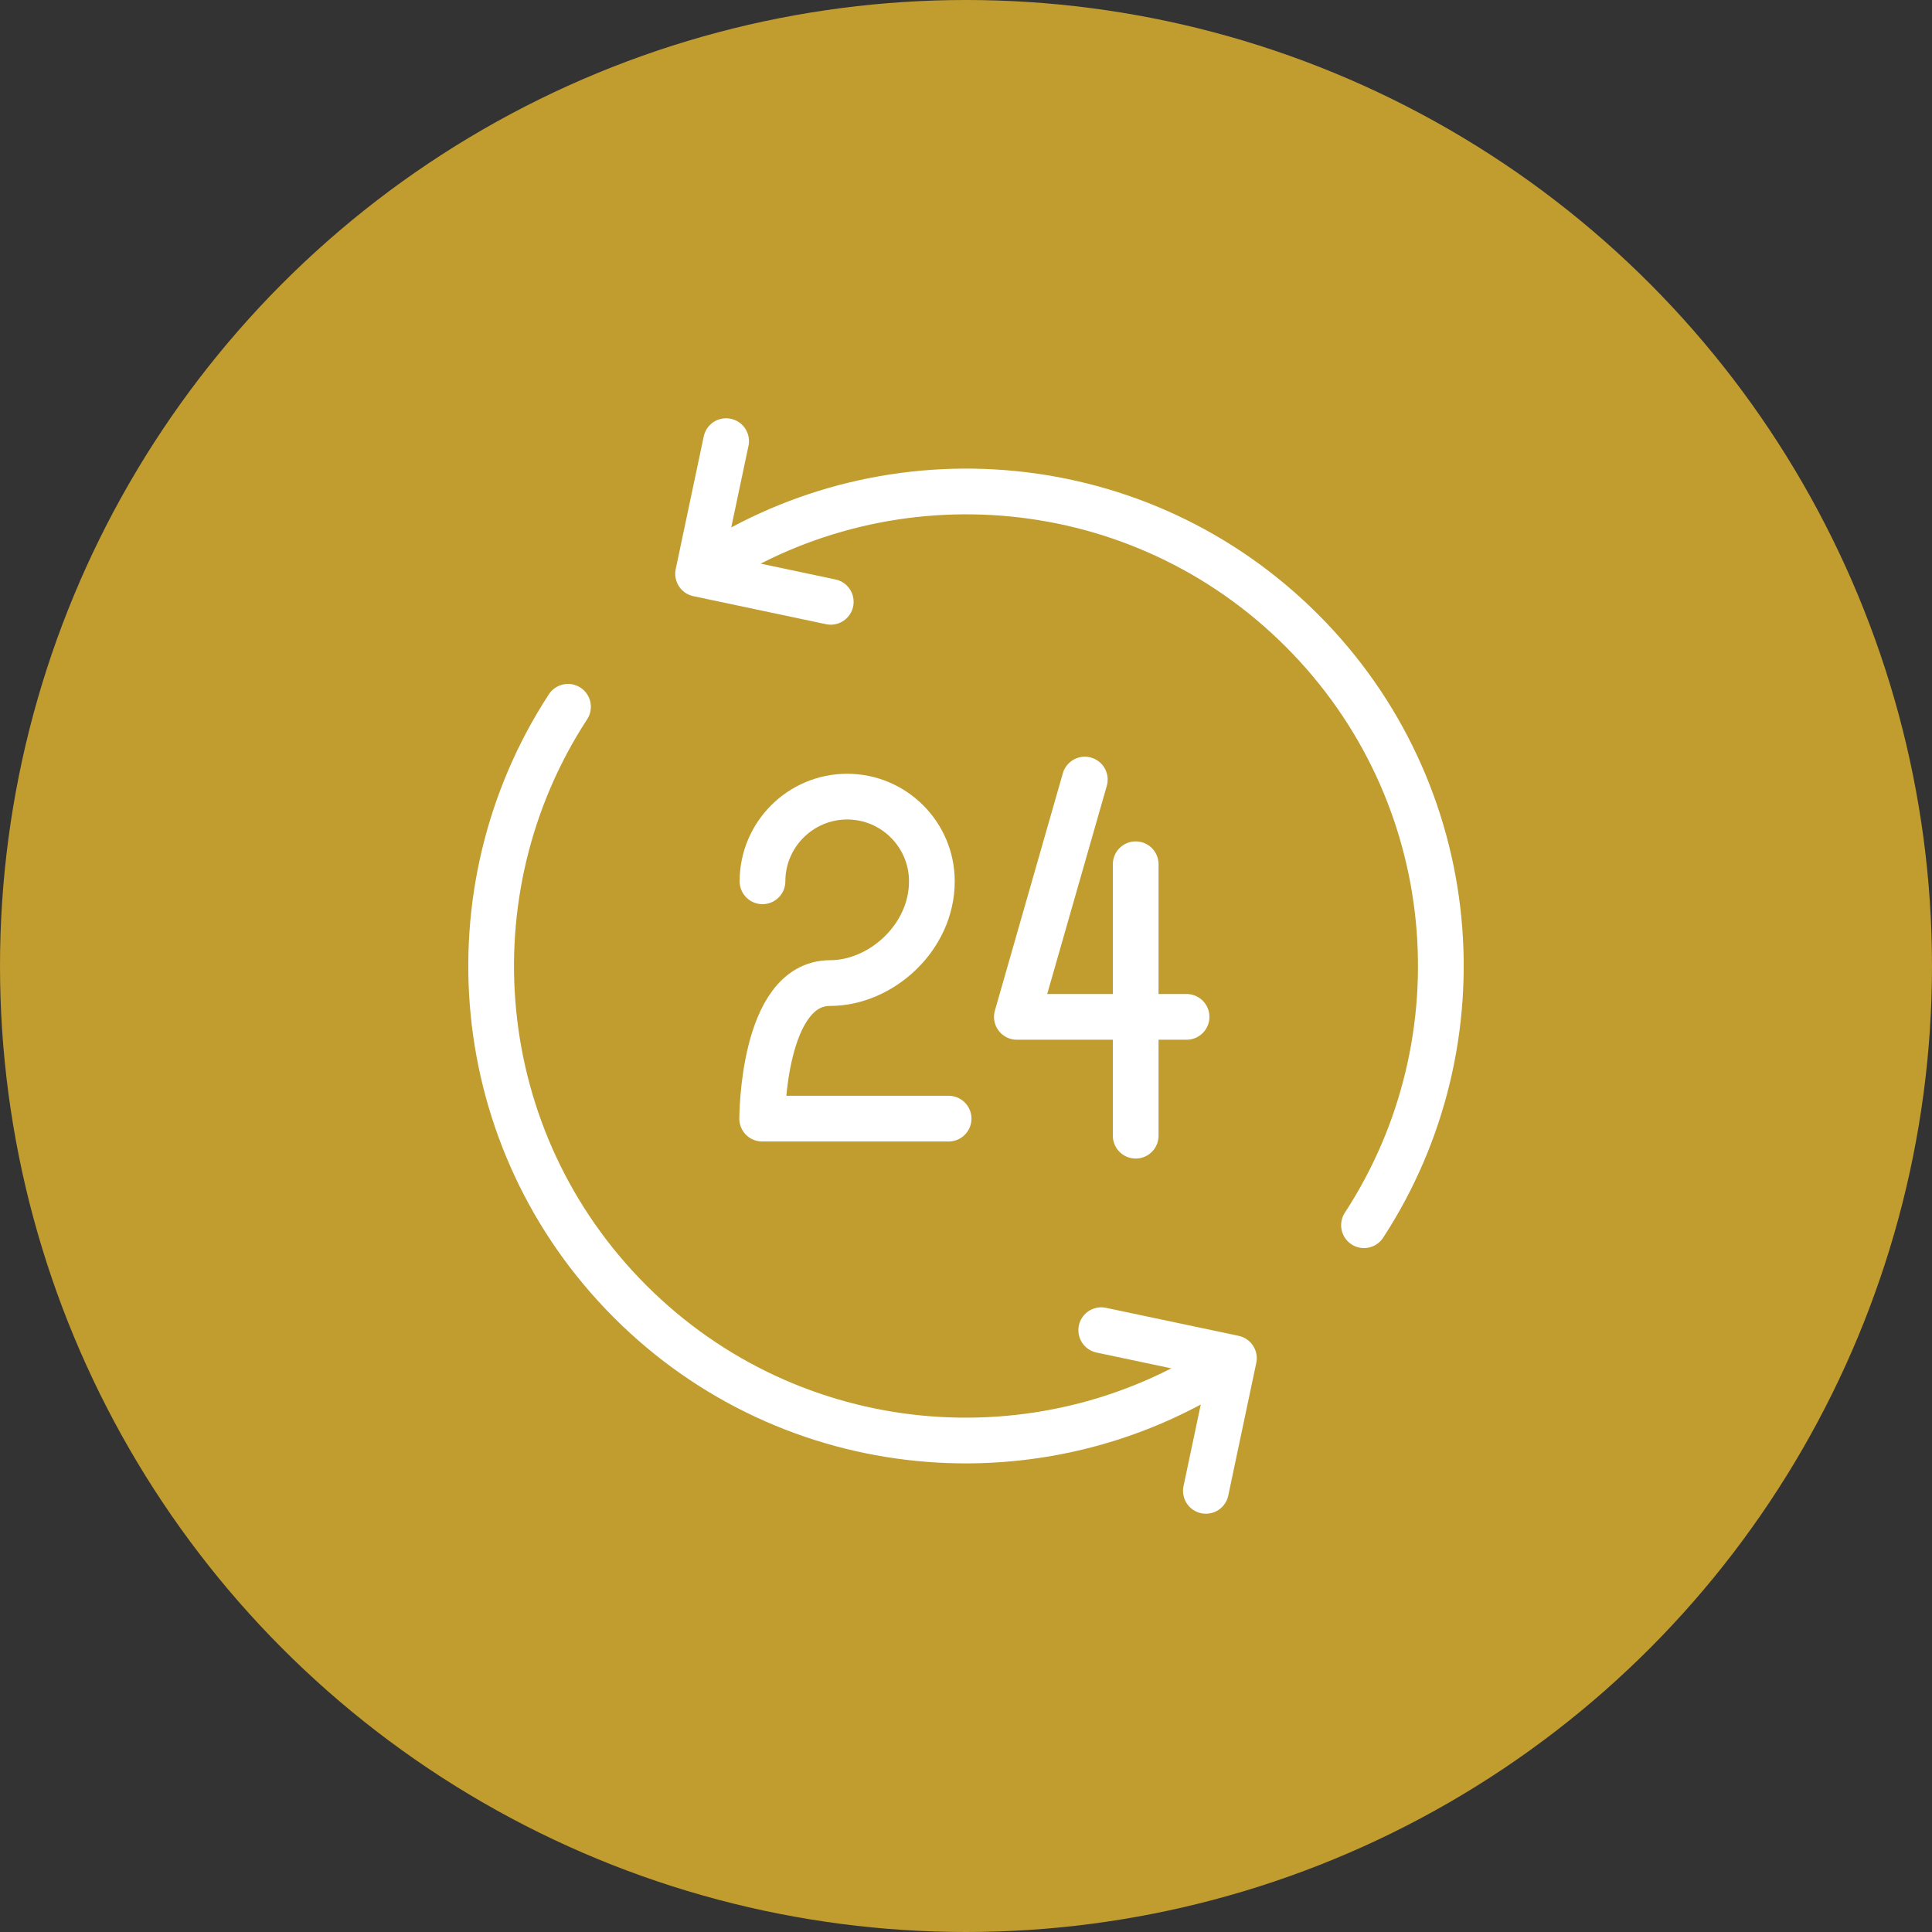
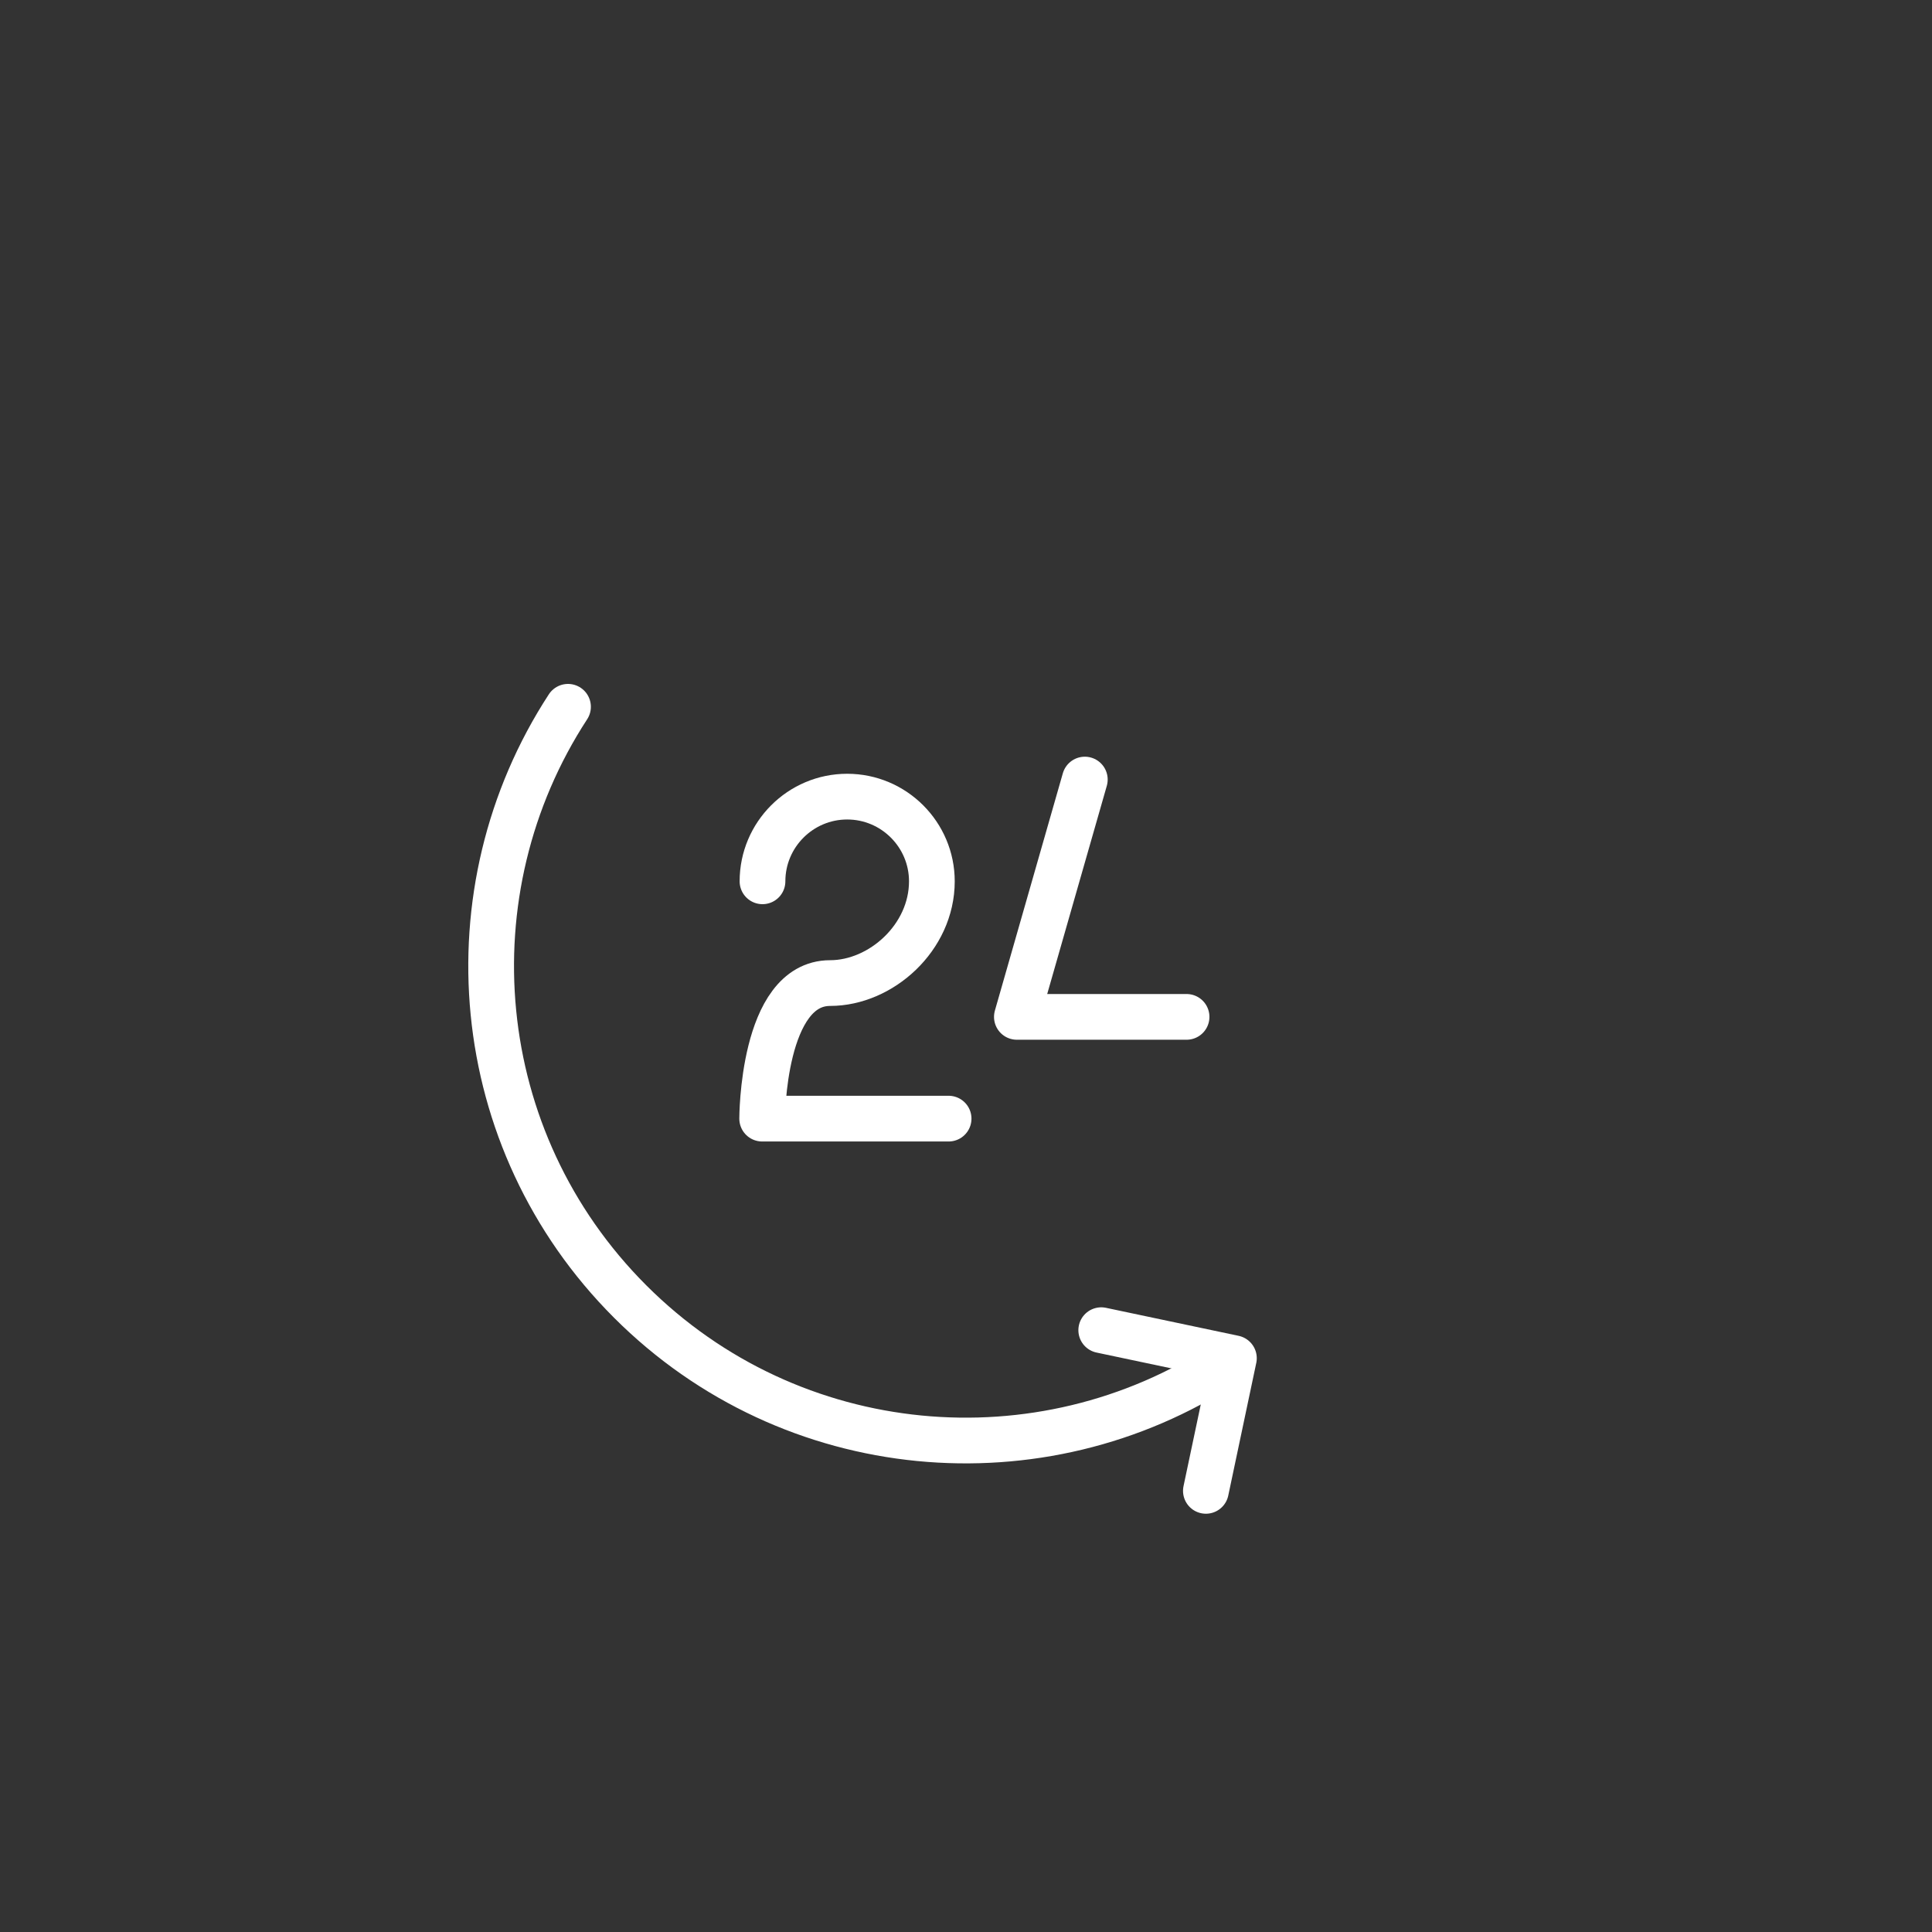
<svg xmlns="http://www.w3.org/2000/svg" id="Livello_2" viewBox="0 0 60 60">
  <rect x="0" y="0" width="60" height="60" fill="#333333" stroke="none" />
  <defs>
    <style>.cls-1{fill:none;stroke:#fff;stroke-linecap:round;stroke-linejoin:round;stroke-width:1.42px;}.cls-2{fill:#c19c2f;}</style>
  </defs>
  <g id="icone">
    <g>
-       <circle class="cls-2" cx="30" cy="30" r="30" />
      <g>
        <g>
          <path class="cls-1" d="M17.64,21.95c-3.73,5.72-3.09,13.45,1.93,18.47,5.02,5.02,12.76,5.66,18.47,1.93" />
          <polyline class="cls-1" points="34.2 41.31 38.32 42.18 37.45 46.3" />
        </g>
        <g>
-           <path class="cls-1" d="M42.36,38.05c3.73-5.72,3.09-13.45-1.93-18.47-5.02-5.02-12.76-5.66-18.47-1.93" />
-           <polyline class="cls-1" points="25.8 18.69 21.68 17.82 22.55 13.7" />
-         </g>
+           </g>
        <g>
          <path class="cls-1" d="M23.68,27.37c0-1.45,1.18-2.63,2.63-2.63s2.63,1.18,2.63,2.63c0,1.75-1.58,3.16-3.16,3.16-2.11,0-2.11,4.21-2.11,4.21h5.79" />
-           <line class="cls-1" x1="35.27" y1="26.84" x2="35.27" y2="35.27" />
          <polyline class="cls-1" points="33.69 24.21 31.58 31.58 36.85 31.58" />
        </g>
      </g>
    </g>
  </g>
</svg>